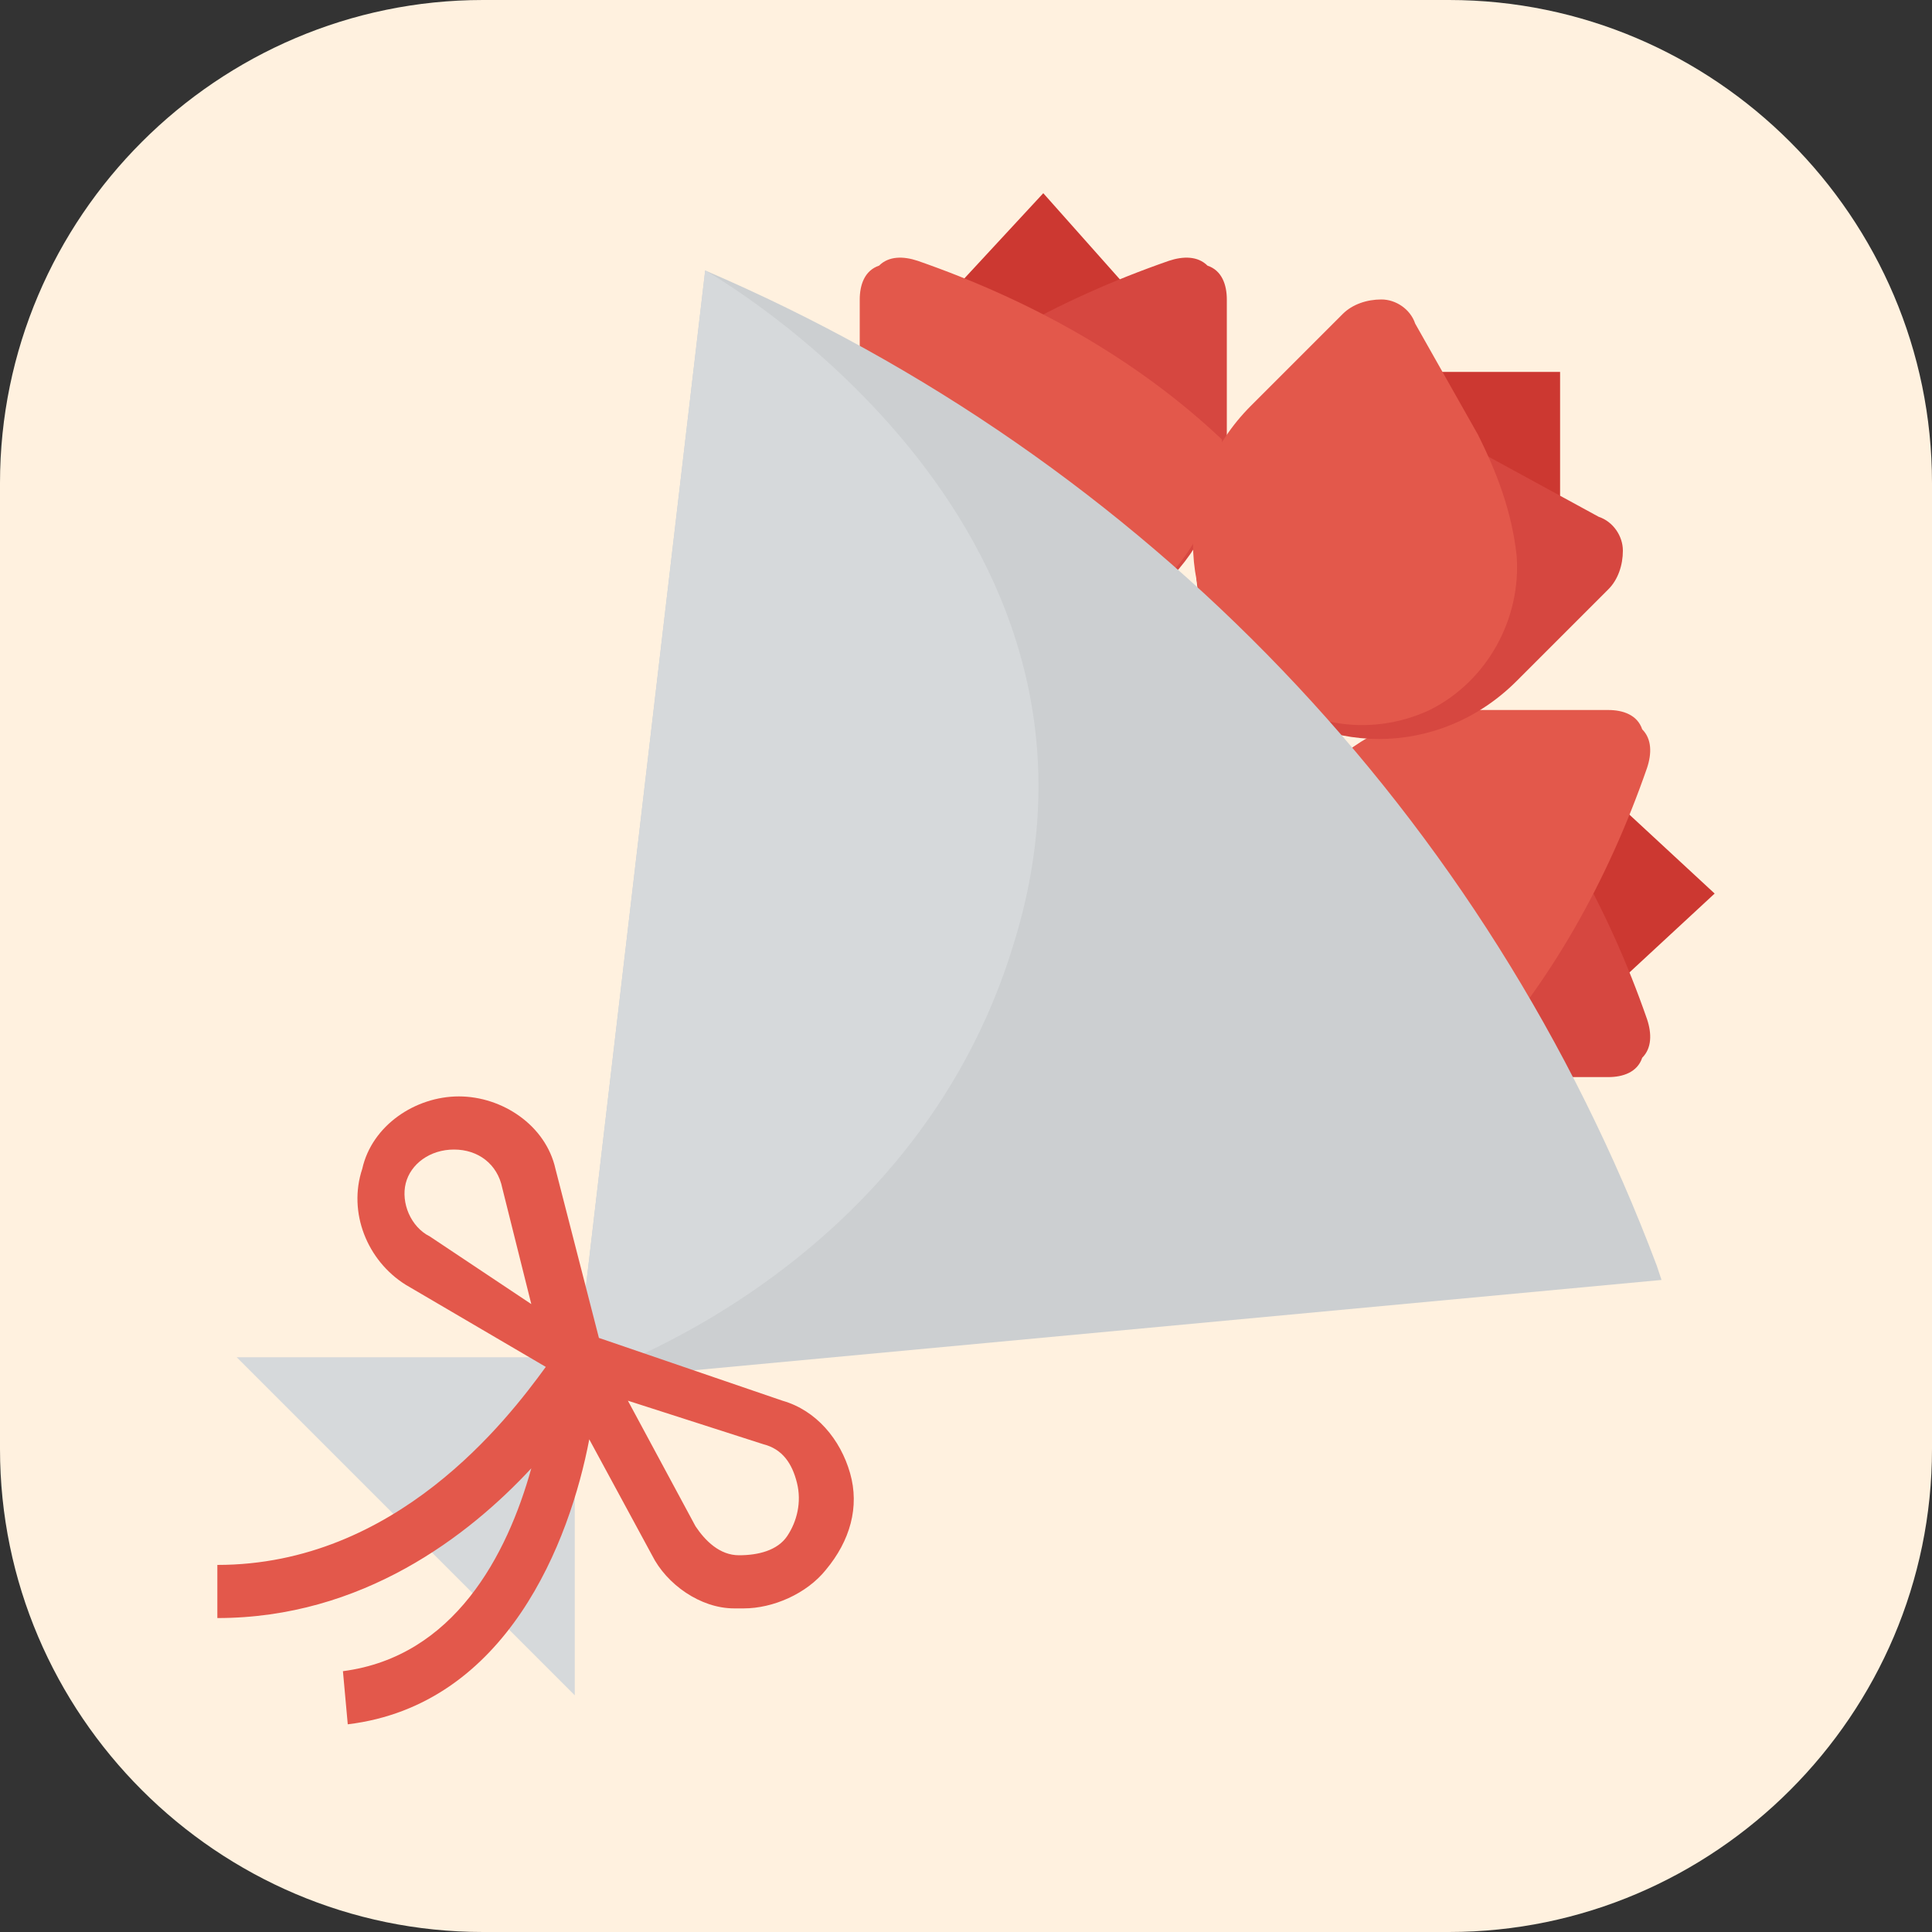
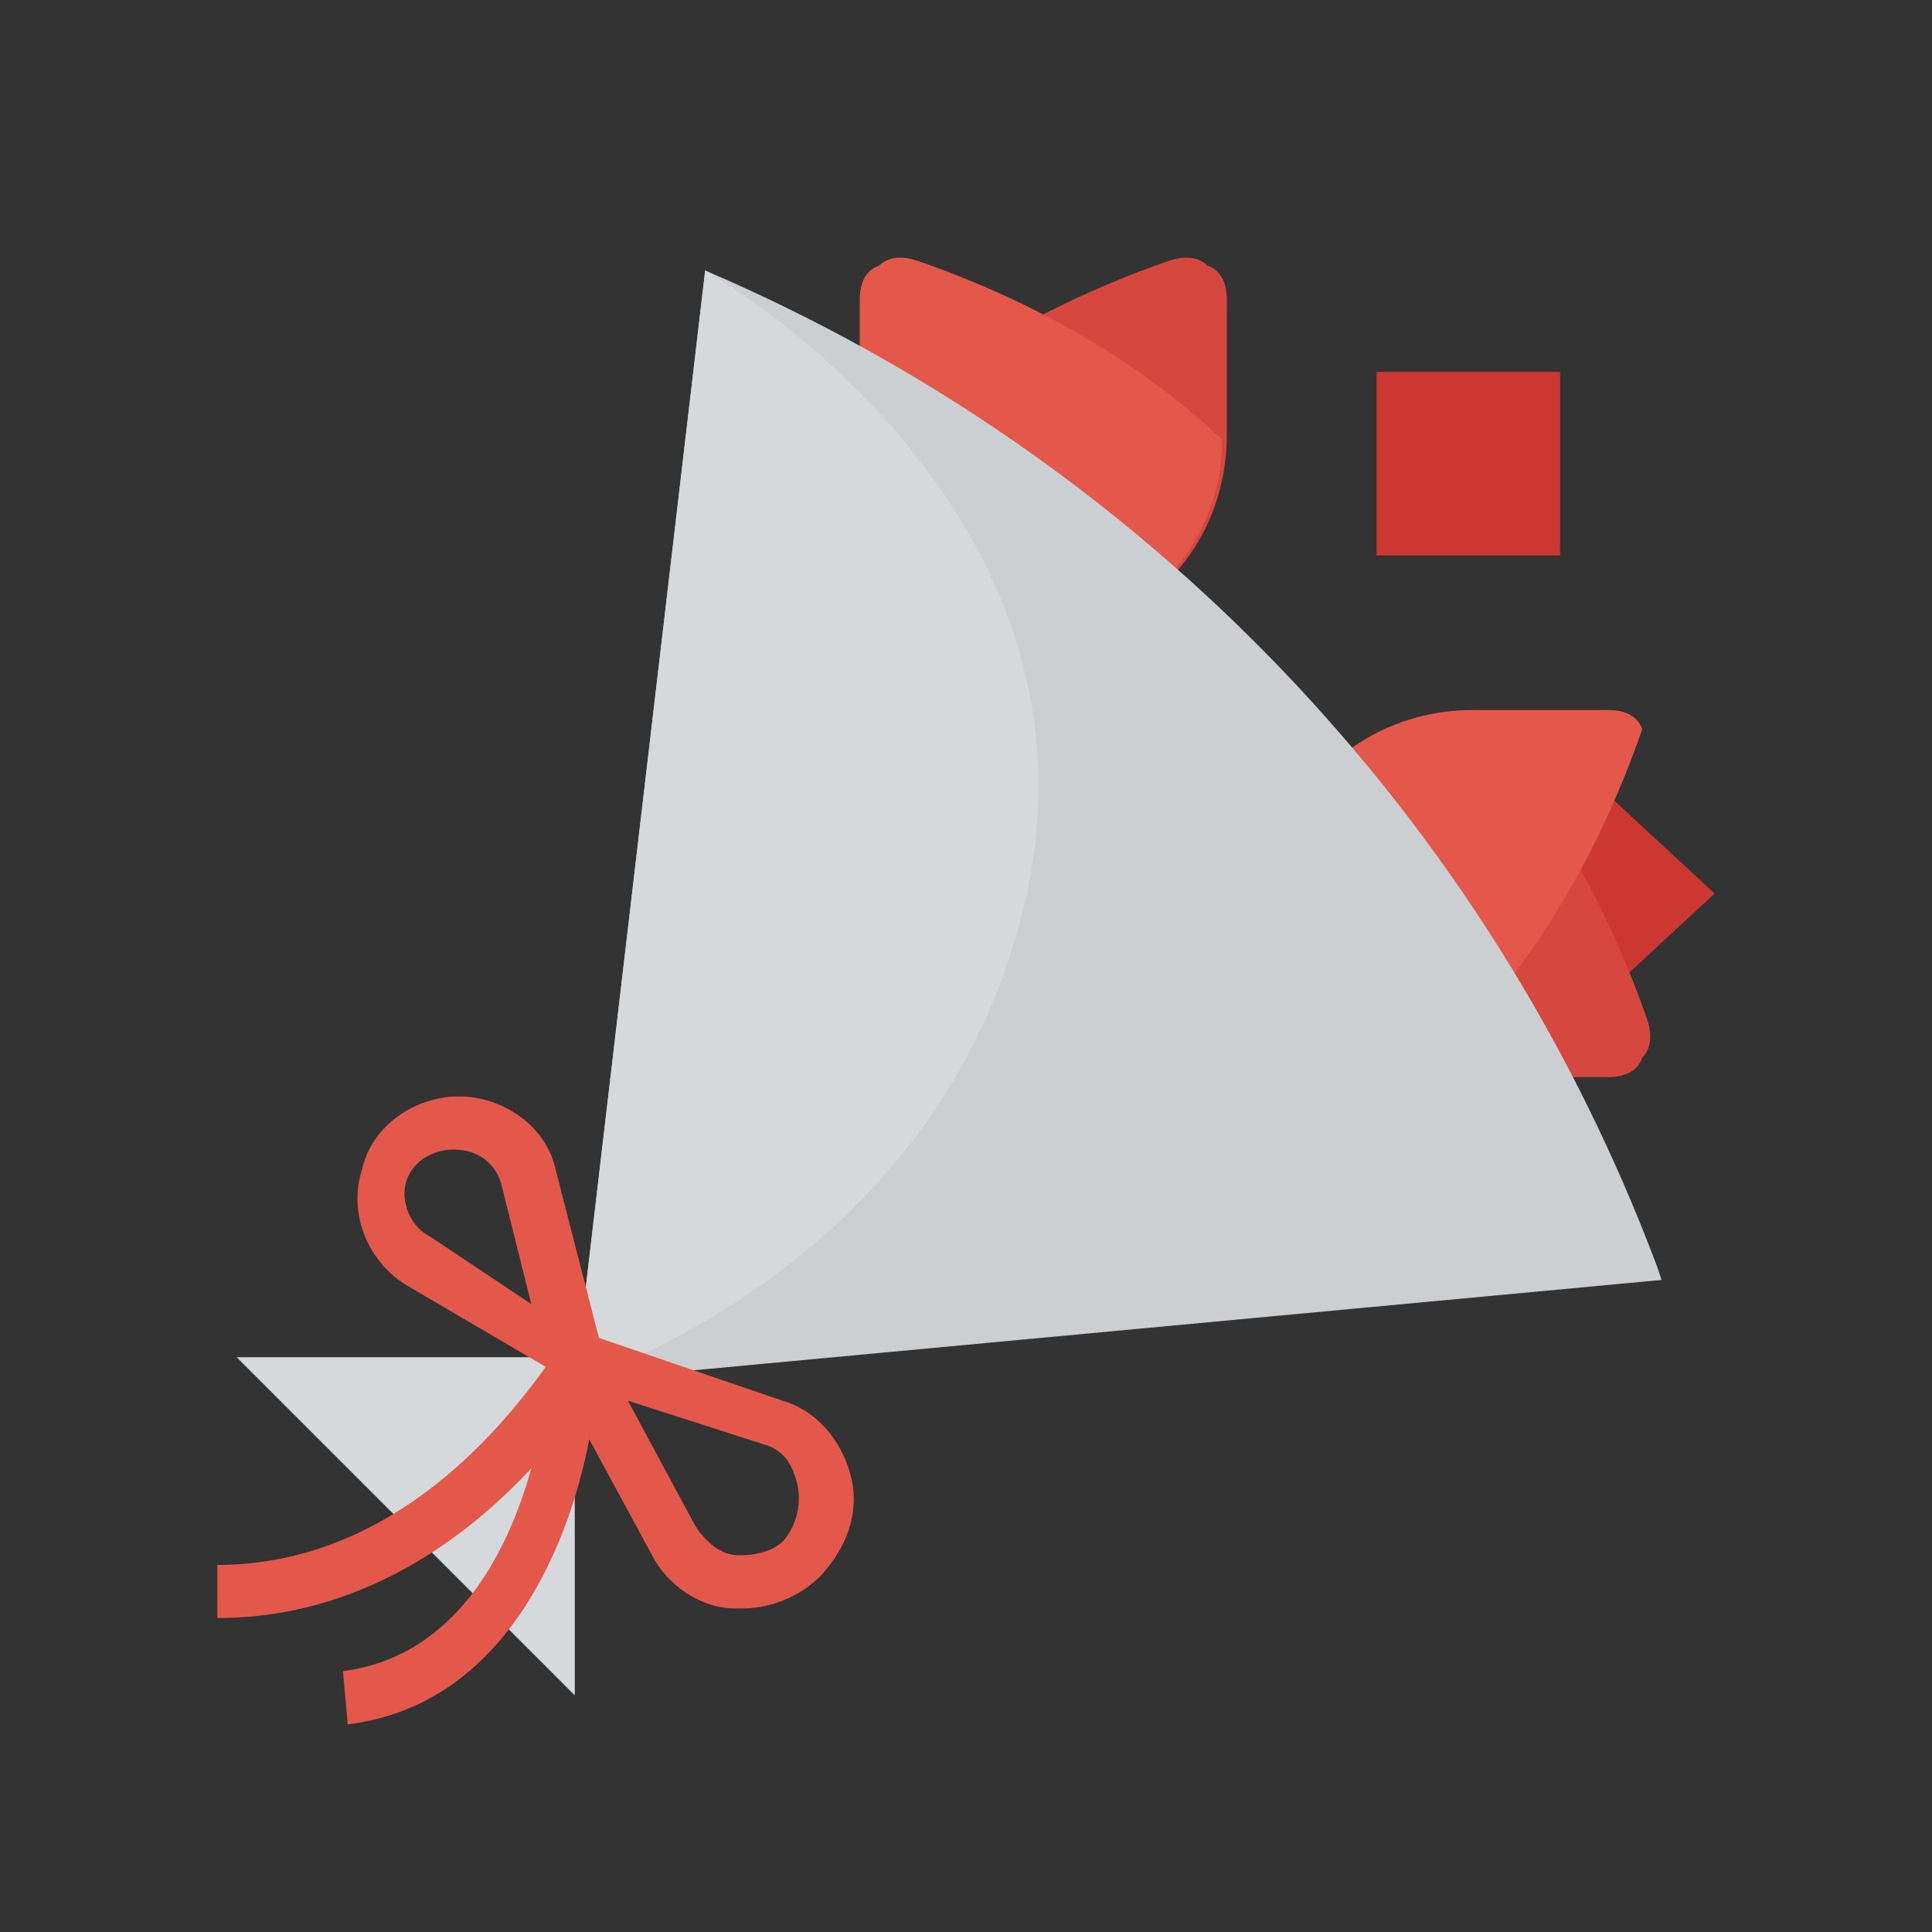
<svg xmlns="http://www.w3.org/2000/svg" version="1.1" x="0px" y="0px" viewBox="0 0 40 40" style="enable-background:new 0 0 40 40;" xml:space="preserve">
  <rect x="0" y="0" width="40" height="40" fill="#333333" stroke="none" />
  <style type="text/css">
	.st0{fill:#FFF1DF;}
	.st1{fill:#CC3831;}
	.st2{fill:#D64740;}
	.st3{fill:#E3584B;}
	.st4{fill:#CCCFD1;}
	.st5{fill:#D6D9DB;}
</style>
  <g id="Слой_3">
    <g id="Слой_2_1_">
-       <path class="st0" d="M30,40H10C4.5,40,0,35.5,0,30V10C0,4.5,4.5,0,10,0h20c5.5,0,10,4.5,10,10v20C40,35.5,35.5,40,30,40z" />
-     </g>
+       </g>
  </g>
  <g id="Слой_5">
    <path class="st1" d="M32.8,16l2.7,2.5l-2.7,2.5l-2.7-2.5L32.8,16z" />
    <path class="st2" d="M26.4,18.5c0,2.1,1.8,3.8,4.1,3.8h2.8c0.3,0,0.6-0.1,0.7-0.4c0.2-0.2,0.2-0.5,0.1-0.8c-0.8-2.3-2-4.5-3.7-6.3   C28.2,14.7,26.4,16.4,26.4,18.5z" />
-     <path class="st3" d="M26.4,18.5c0-2.1,1.8-3.8,4.1-3.8h2.8c0.3,0,0.6,0.1,0.7,0.4c0.2,0.2,0.2,0.5,0.1,0.8c-0.8,2.3-2,4.5-3.7,6.3   C28.2,22.2,26.4,20.5,26.4,18.5z" />
-     <path class="st1" d="M19.1,6.7L21.6,4L24,6.7l-2.5,2.7L19.1,6.7z" />
+     <path class="st3" d="M26.4,18.5c0-2.1,1.8-3.8,4.1-3.8h2.8c0.3,0,0.6,0.1,0.7,0.4c-0.8,2.3-2,4.5-3.7,6.3   C28.2,22.2,26.4,20.5,26.4,18.5z" />
    <path class="st2" d="M21.6,13.1c2.1,0,3.8-1.8,3.8-4.1V6.2c0-0.3-0.1-0.6-0.4-0.7c-0.2-0.2-0.5-0.2-0.8-0.1c-2.3,0.8-4.5,2-6.3,3.7   C17.8,11.3,19.5,13.1,21.6,13.1z" />
    <path class="st3" d="M21.6,13.1c-2.1,0-3.8-1.8-3.8-4.1V6.2c0-0.3,0.1-0.6,0.4-0.7c0.2-0.2,0.5-0.2,0.8-0.1c2.3,0.8,4.5,2,6.3,3.7   C25.3,11.3,23.6,13.1,21.6,13.1z" />
    <path class="st1" d="M28.5,7.7h3.8v3.8h-3.8V7.7z" />
-     <path class="st2" d="M25.7,14.1c1.6,1.6,4.1,1.6,5.7,0l1.9-1.9c0.2-0.2,0.3-0.5,0.3-0.8c0-0.3-0.2-0.6-0.5-0.7l-2.2-1.2   C30,9,29.1,8.7,28.2,8.6c-1.3-0.1-2.6,0.6-3.2,1.8C24.5,11.7,24.8,13.1,25.7,14.1z" />
-     <path class="st3" d="M25.9,14.1c-1.6-1.6-1.6-4.1,0-5.7l1.9-1.9c0.2-0.2,0.5-0.3,0.8-0.3c0.3,0,0.6,0.2,0.7,0.5L30.6,9   c0.4,0.8,0.7,1.6,0.8,2.5c0.1,1.3-0.6,2.6-1.8,3.2C28.3,15.3,26.9,15,25.9,14.1z" />
    <path class="st4" d="M11.9,28.6l2.7-23c9.1,3.9,16.2,11.3,19.7,20.6l0.1,0.3L11.9,28.6z" />
    <path class="st5" d="M14.6,5.6l-2.7,23c0,0,7-2.1,9.1-9.1C23.7,10.7,14.6,5.6,14.6,5.6z" />
    <path class="st5" d="M4.9,28.1l7,7v-7H4.9z" />
    <path class="st3" d="M17.6,30.5c-0.2-0.7-0.7-1.3-1.4-1.5l-3.8-1.3l-0.9-3.5c-0.2-0.9-1.1-1.5-2-1.5c-0.9,0-1.8,0.6-2,1.5   c-0.3,0.9,0.1,1.9,0.9,2.4l2.9,1.7c-0.8,1.1-3.1,4.1-6.8,4.1v1.1c3,0,5.2-1.7,6.5-3.1c-0.5,1.8-1.6,3.9-3.9,4.2l0.1,1.1   c3.3-0.4,4.6-3.8,5-5.9l1.3,2.4c0.3,0.6,1,1.1,1.7,1.1c0.1,0,0.2,0,0.2,0c0.6,0,1.3-0.3,1.7-0.8C17.6,31.9,17.8,31.2,17.6,30.5z    M8.9,25.6c-0.4-0.2-0.6-0.7-0.5-1.1c0.1-0.4,0.5-0.7,1-0.7s0.9,0.3,1,0.8L11,27L8.9,25.6z M16.3,31.8c-0.2,0.3-0.6,0.4-1,0.4   c-0.4,0-0.7-0.3-0.9-0.6L13,29l2.8,0.9c0.4,0.1,0.6,0.4,0.7,0.8C16.6,31.1,16.5,31.5,16.3,31.8z" />
  </g>
</svg>